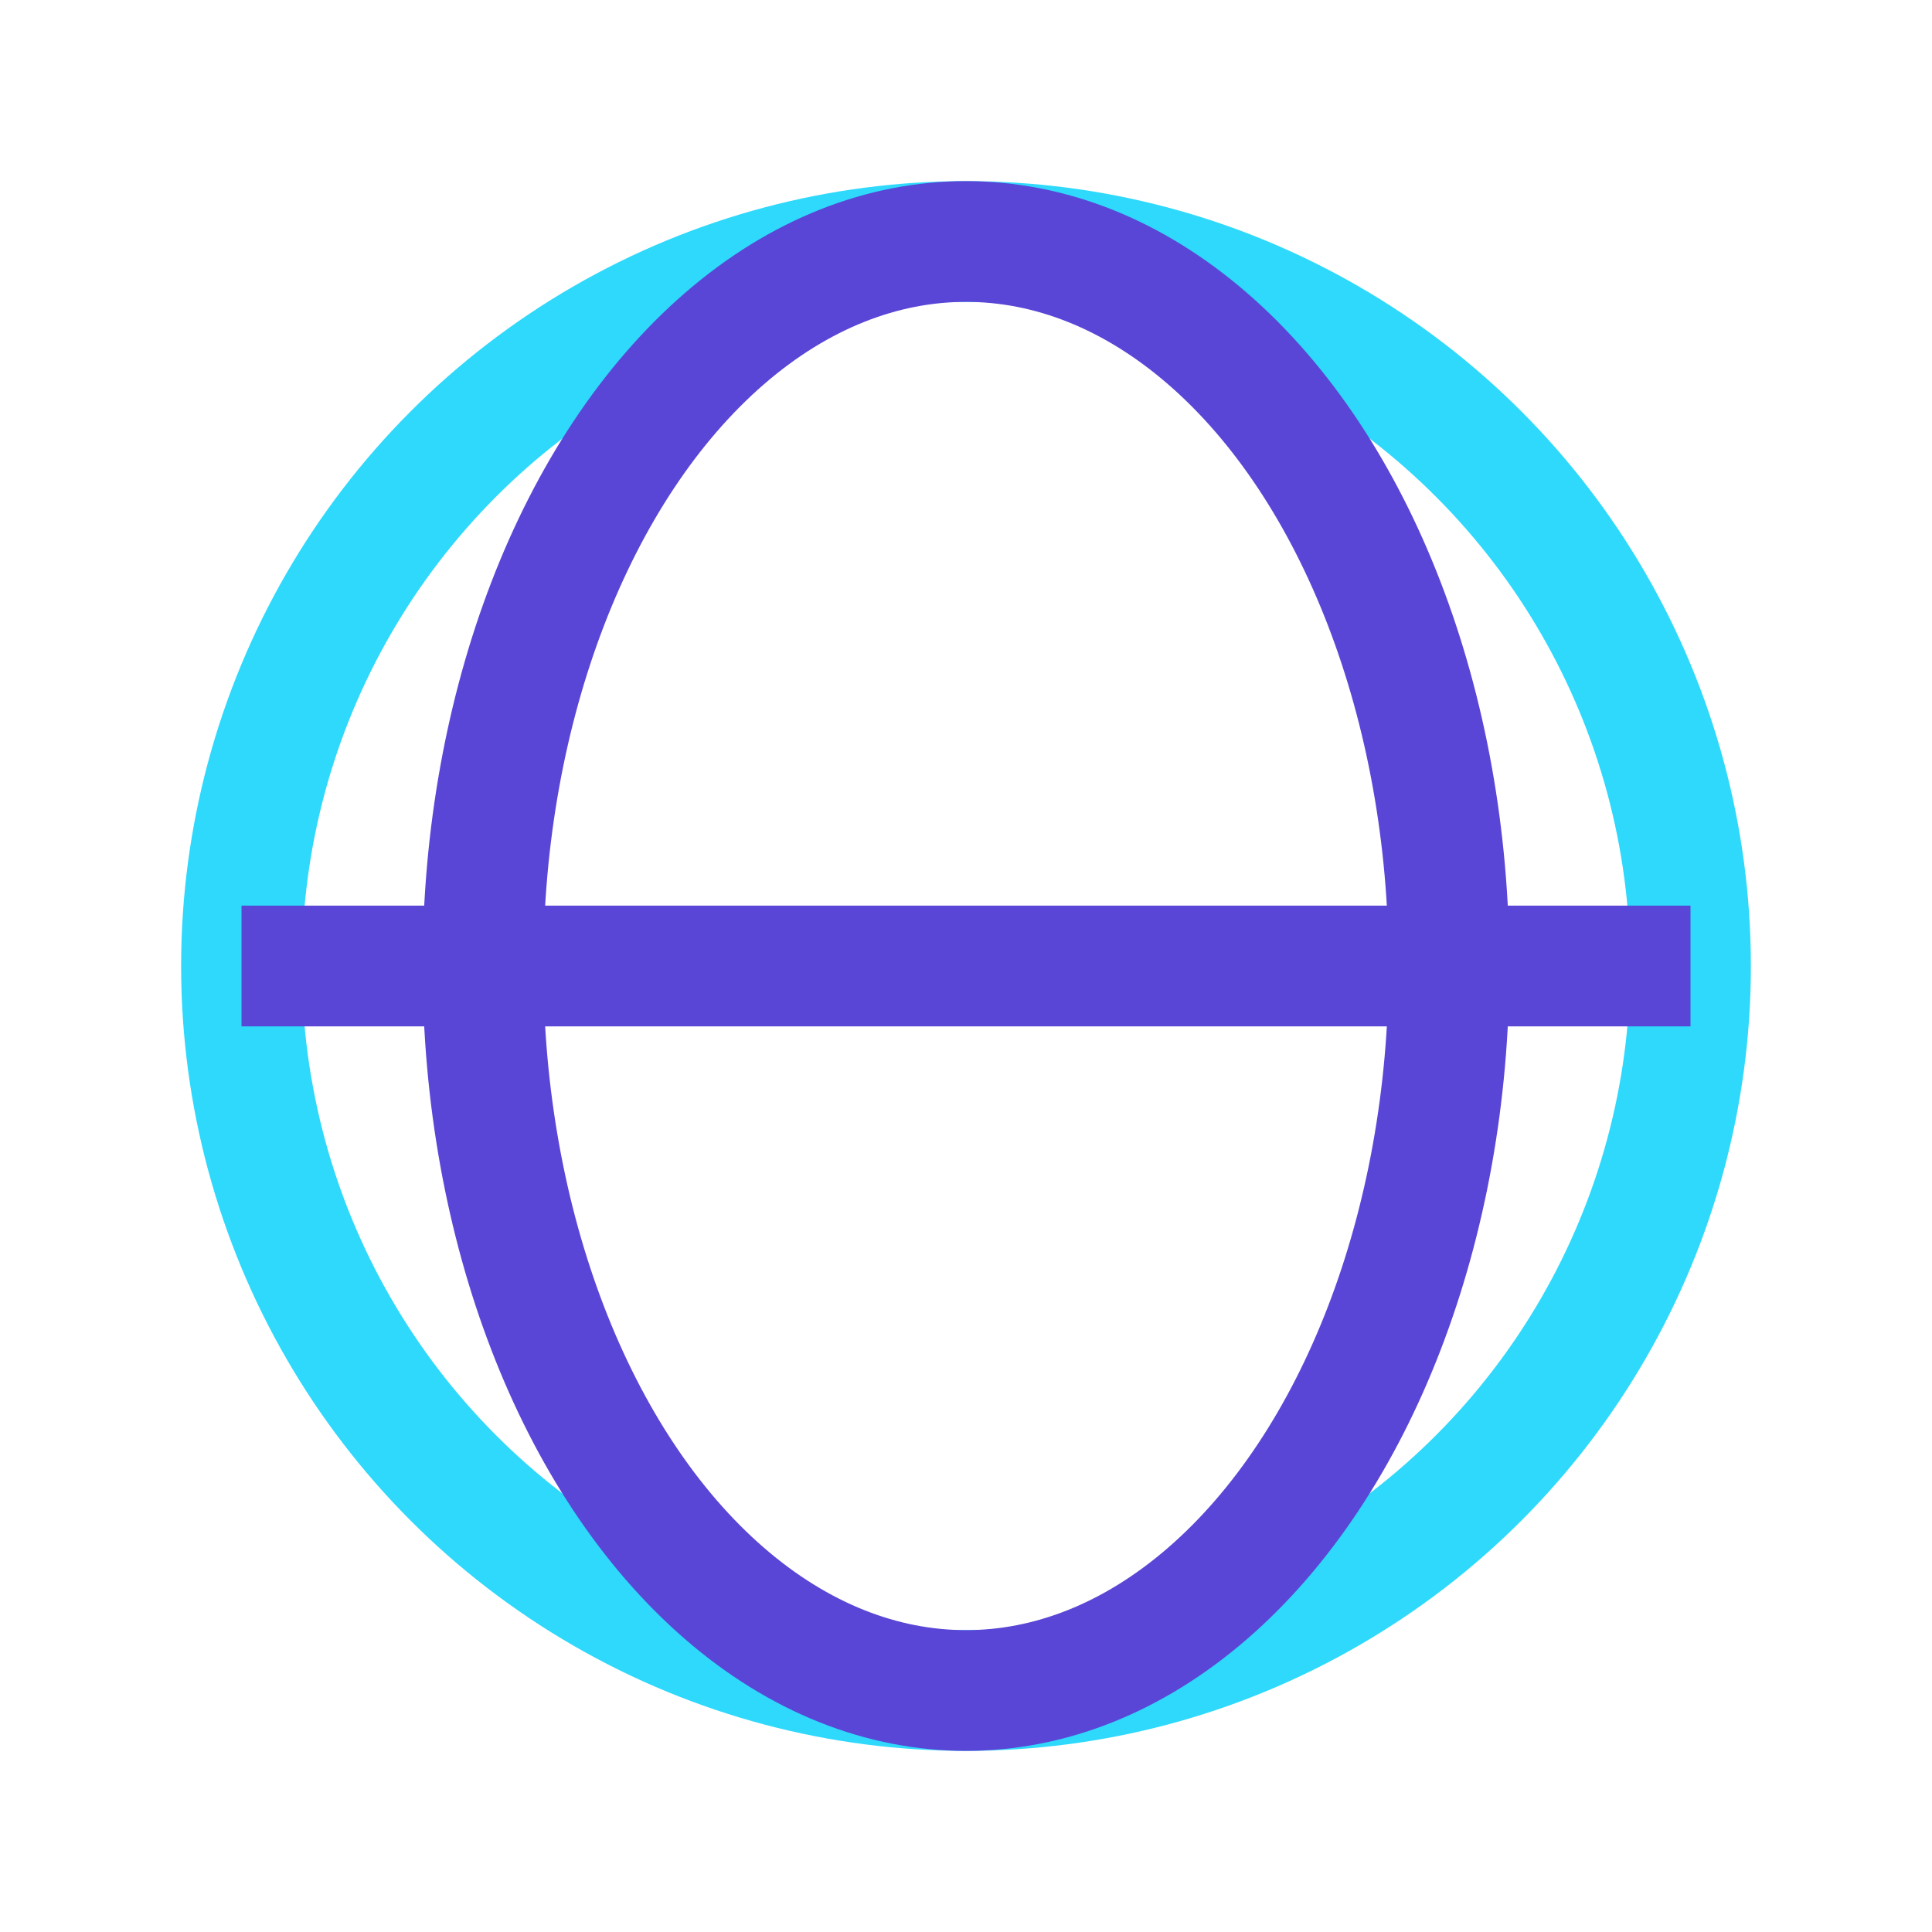
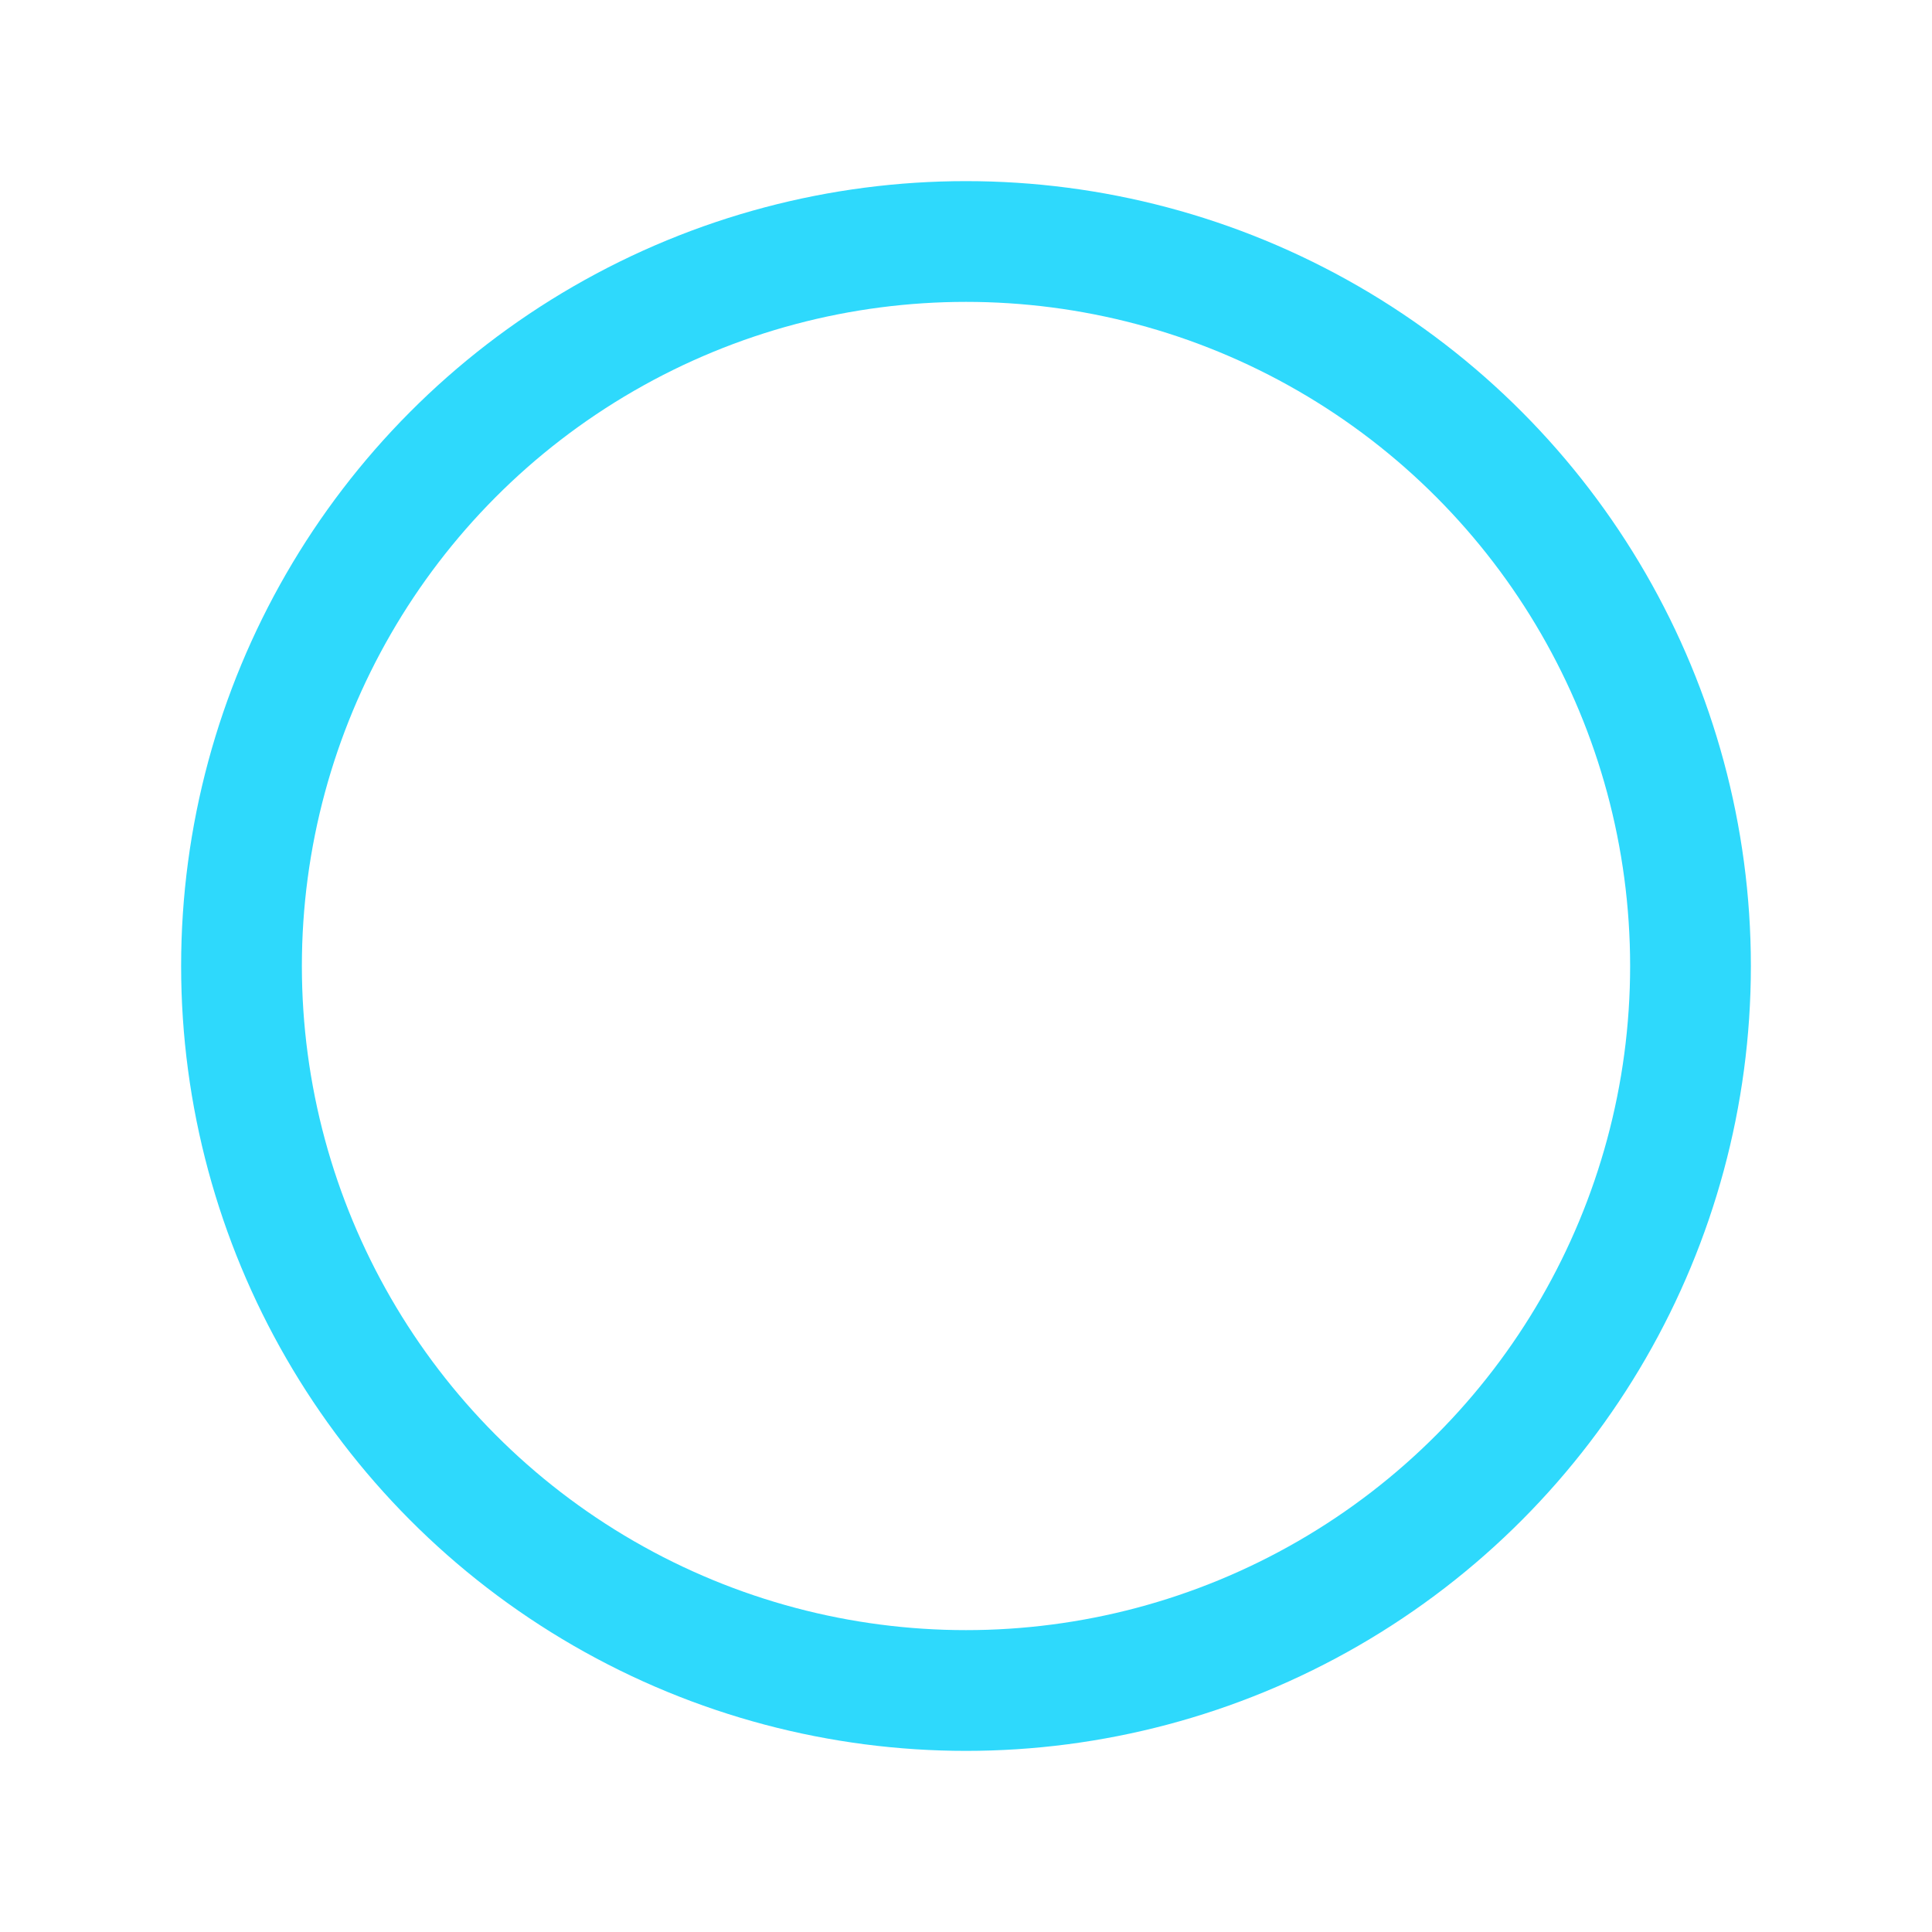
<svg xmlns="http://www.w3.org/2000/svg" width="32" height="32" viewBox="0 0 32 32">
  <circle cx="16" cy="16" r="12" stroke="#2ED9FC" stroke-width="2" fill="none" />
-   <ellipse cx="16" cy="16" rx="8" ry="12" stroke="#5A46D6" stroke-width="2" fill="none" />
-   <path d="M4 16h24" stroke="#5A46D6" stroke-width="2" />
</svg>